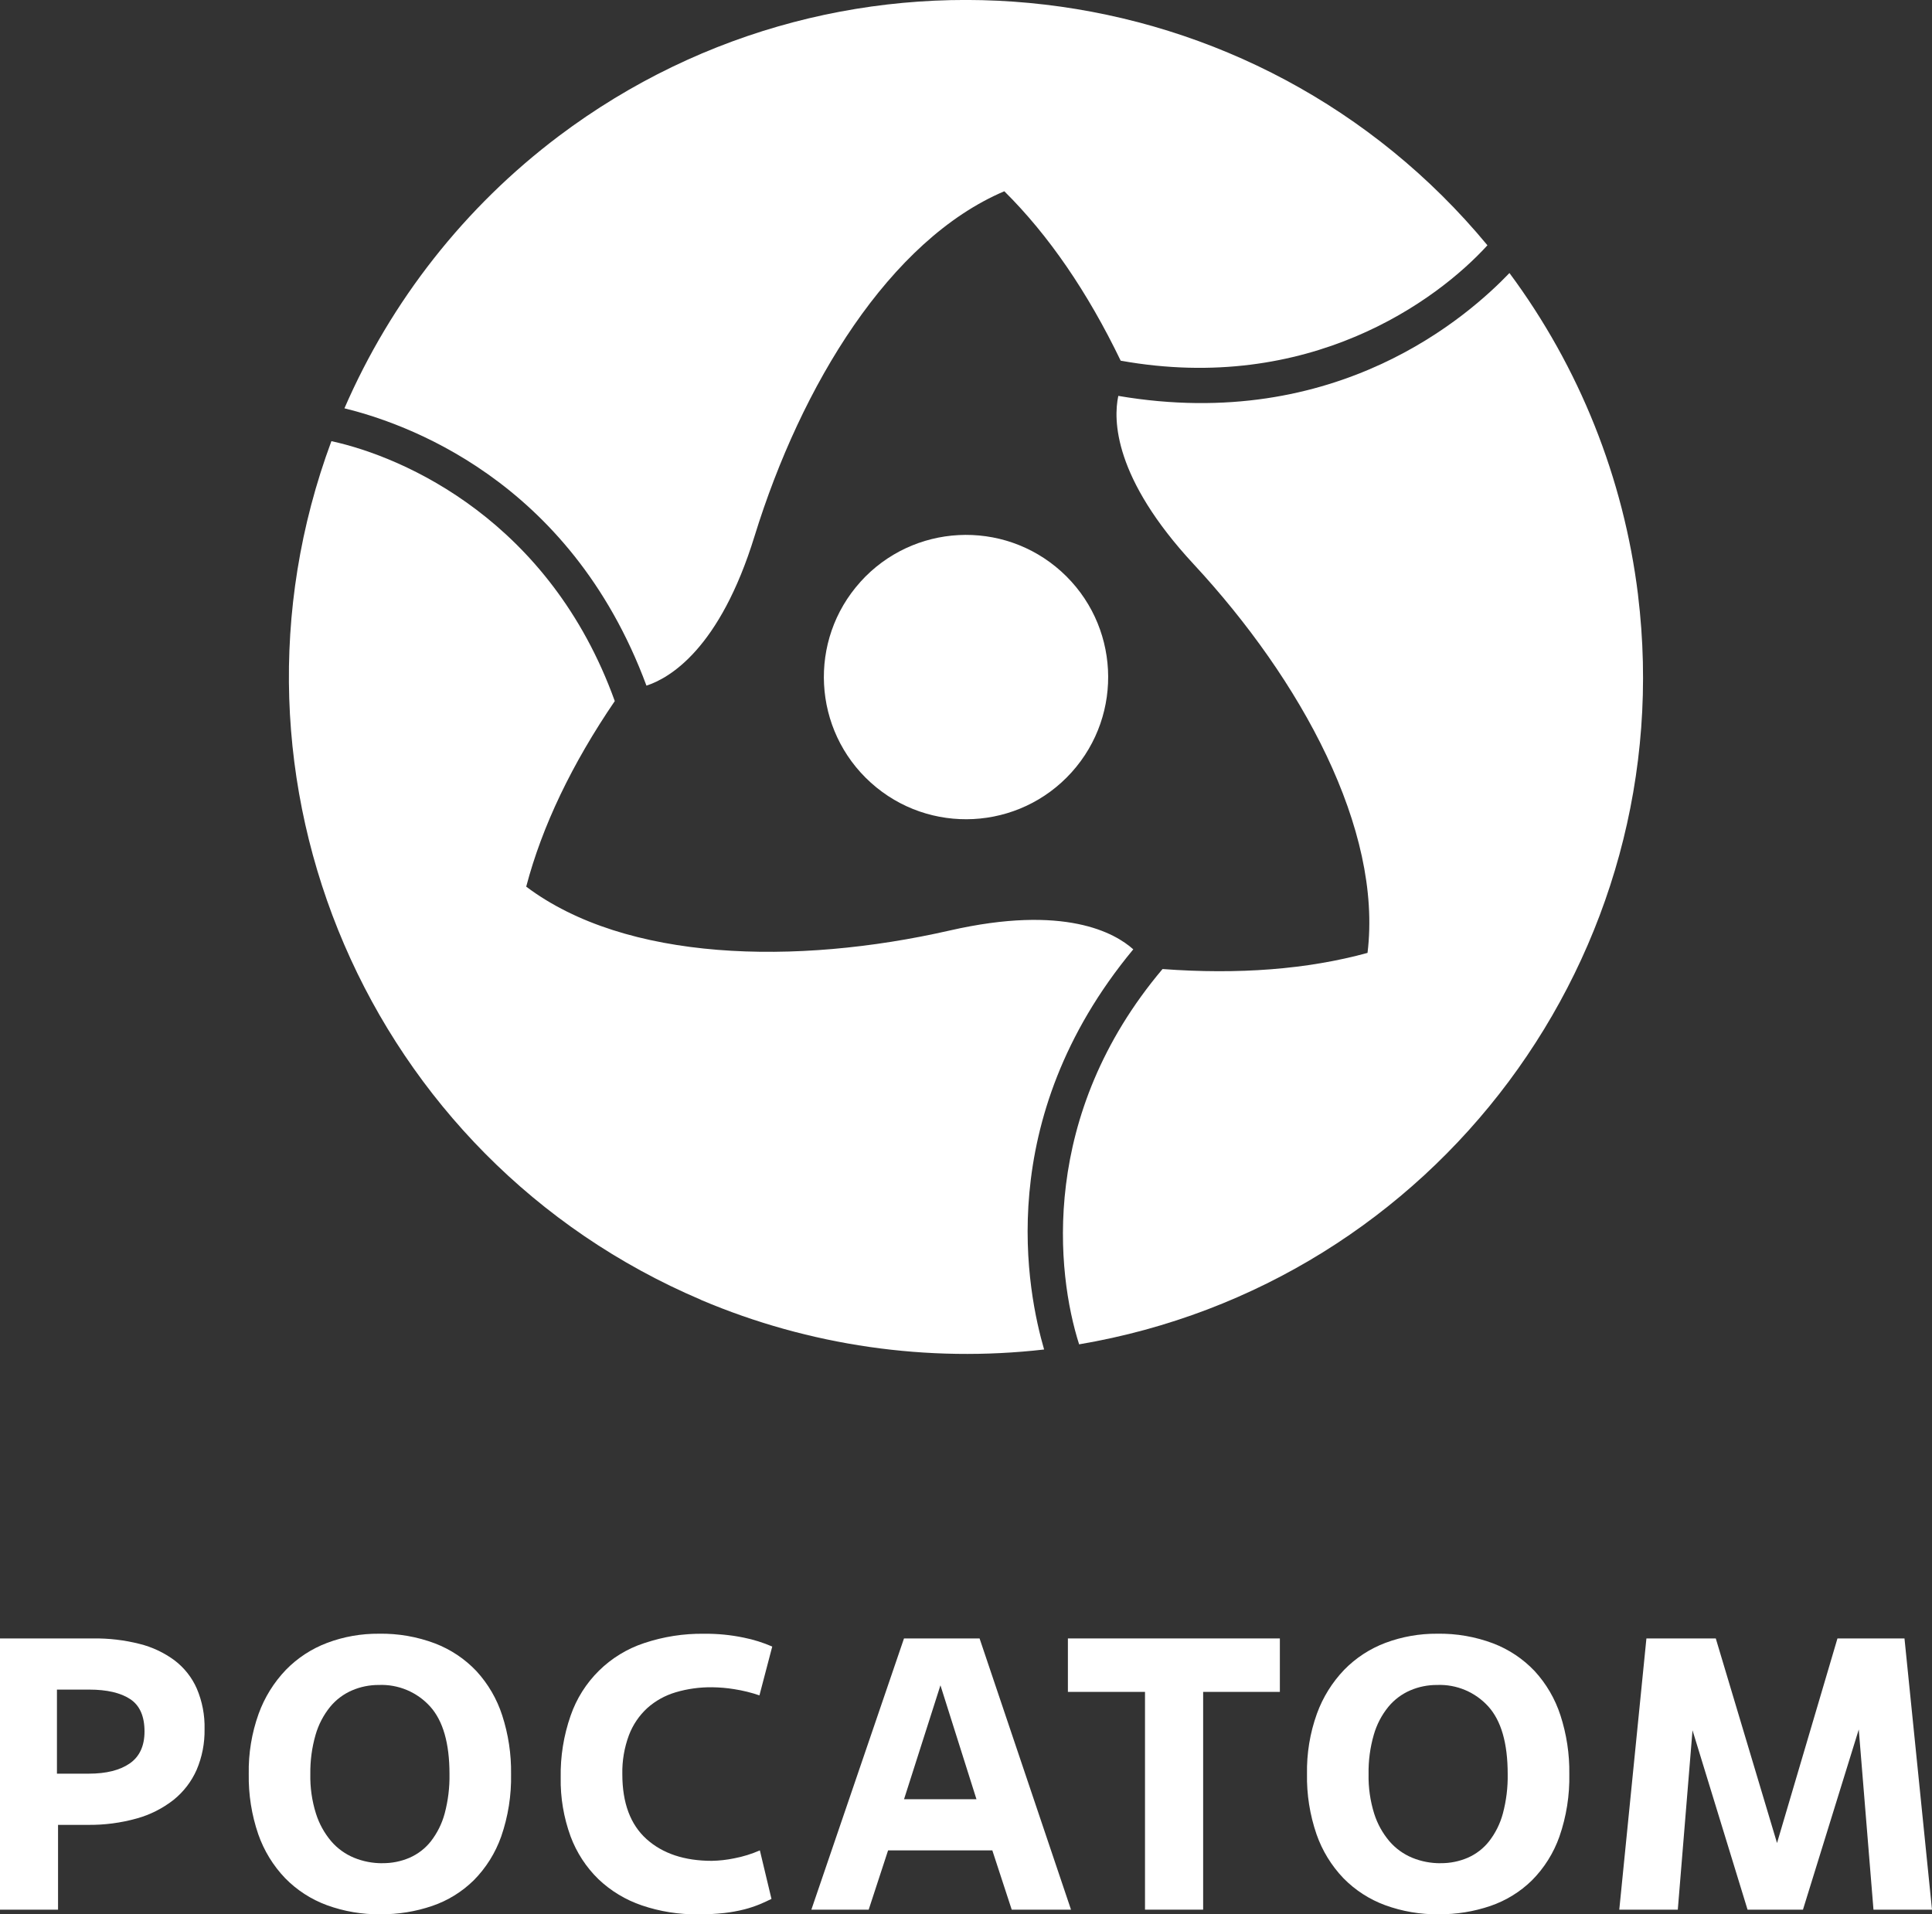
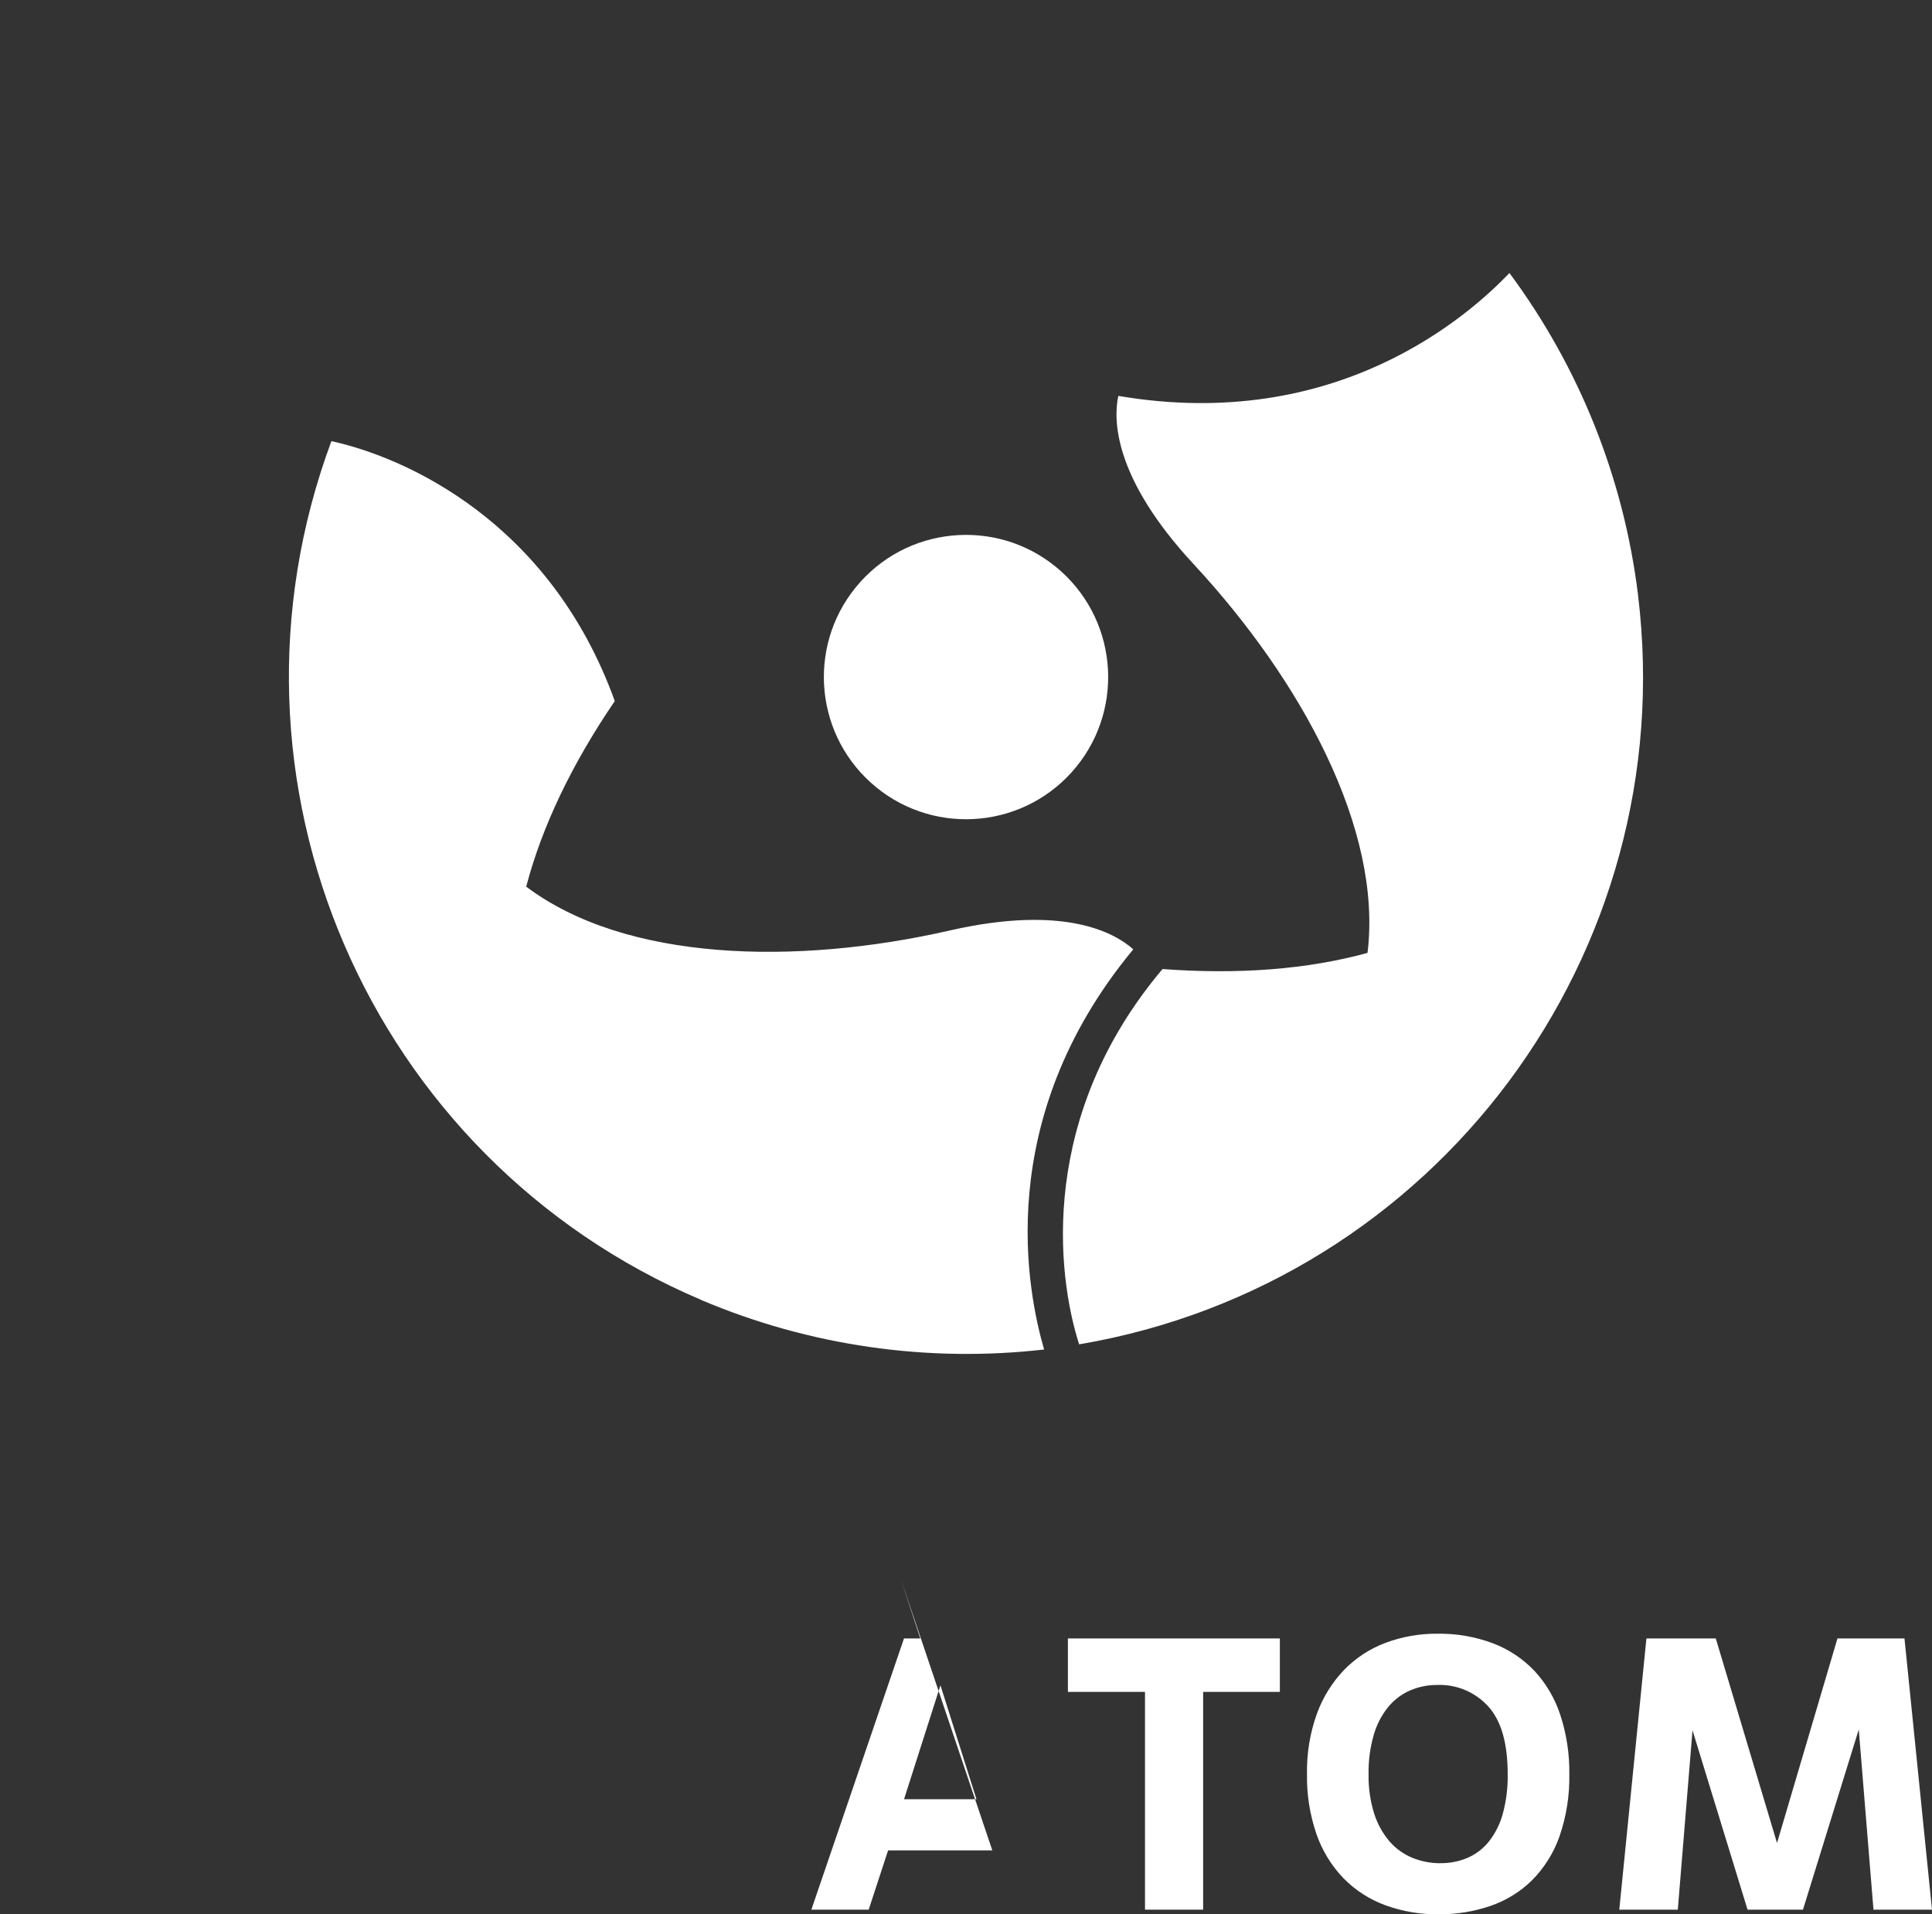
<svg xmlns="http://www.w3.org/2000/svg" id="Logo" version="1.1" viewBox="0 0 404.42 400.76">
  <rect x="0" y="0" width="404.42" height="400.76" fill="#333333" stroke="none" />
  <defs>
    <style> .st0 { fill: #fff; } </style>
  </defs>
  <g>
-     <path class="st0" d="M12.17,399.79H0v-56.78h19.55c3.25-.04,6.5.34,9.65,1.14,2.65.65,5.14,1.83,7.34,3.45,2.03,1.55,3.64,3.58,4.66,5.92,1.14,2.68,1.69,5.57,1.62,8.48.05,2.92-.51,5.83-1.66,8.52-1.08,2.45-2.74,4.61-4.83,6.29-2.29,1.79-4.91,3.12-7.71,3.89-3.33.93-6.77,1.38-10.22,1.34h-6.25v17.76h.02,0ZM11.92,371.32h6.65c3.68,0,6.54-.72,8.6-2.15,2.05-1.43,3.08-3.66,3.08-6.69,0-3.19-1-5.45-3-6.77-2-1.32-4.87-1.99-8.6-1.99h-6.73v17.6h0Z" />
-     <path class="st0" d="M79.65,400.76c-3.83.05-7.64-.6-11.23-1.91-3.29-1.21-6.27-3.14-8.72-5.64-2.52-2.63-4.44-5.77-5.64-9.21-1.39-4.06-2.06-8.32-1.99-12.61-.08-4.29.62-8.57,2.07-12.61,1.24-3.43,3.19-6.57,5.72-9.21,2.43-2.49,5.38-4.41,8.64-5.64,3.46-1.3,7.13-1.94,10.83-1.91,4-.07,7.98.62,11.72,2.03,3.29,1.26,6.26,3.24,8.68,5.8,2.44,2.66,4.28,5.81,5.39,9.25,1.29,3.97,1.92,8.12,1.86,12.29.09,4.45-.61,8.89-2.07,13.1-1.22,3.44-3.18,6.58-5.76,9.17-2.46,2.41-5.42,4.24-8.68,5.35-3.49,1.19-7.15,1.78-10.83,1.74h.01ZM80.06,390.06c1.95.02,3.89-.37,5.68-1.14,1.75-.77,3.28-1.95,4.46-3.45,1.33-1.72,2.31-3.69,2.88-5.8.72-2.7,1.06-5.48,1.01-8.27,0-6.44-1.35-11.15-4.06-14.15-2.73-3.01-6.65-4.66-10.71-4.5-1.94-.01-3.86.37-5.64,1.14-1.78.77-3.35,1.95-4.58,3.45-1.39,1.72-2.43,3.71-3.04,5.84-.77,2.67-1.14,5.45-1.1,8.23-.06,2.8.34,5.6,1.18,8.27.67,2.13,1.76,4.1,3.2,5.8,1.3,1.51,2.94,2.69,4.79,3.45,1.88.77,3.89,1.15,5.92,1.14h.01Z" />
-     <path class="st0" d="M161.49,397.54c-.76.38-1.58.75-2.47,1.13-1.03.42-2.09.77-3.16,1.05-1.39.35-2.8.61-4.22.77-1.82.2-3.65.29-5.48.28-4.01.05-8-.58-11.8-1.87-3.39-1.15-6.49-3.02-9.08-5.48-2.59-2.52-4.58-5.58-5.84-8.96-1.44-3.95-2.15-8.13-2.07-12.33-.08-4.4.62-8.78,2.07-12.94,2.48-7.2,8.18-12.83,15.41-15.21,4.04-1.35,8.28-2.01,12.53-1.95,2.79-.03,5.58.24,8.31.81,2.05.41,4.05,1.04,5.96,1.87l-2.68,10.22c-1.71-.59-3.48-1.02-5.27-1.3-1.53-.25-3.07-.38-4.62-.4-2.59-.03-5.18.32-7.66,1.06-2.19.65-4.22,1.77-5.92,3.29-1.71,1.57-3.03,3.52-3.85,5.69-.97,2.61-1.44,5.38-1.38,8.17,0,6.02,1.69,10.54,5.07,13.58,3.38,3.03,7.93,4.55,13.67,4.55,1.58-.03,3.16-.21,4.7-.53,1.84-.35,3.64-.91,5.35-1.66l2.43,10.16Z" />
-     <path class="st0" d="M207.72,387.38h-21.82l-4.06,12.41h-12l19.39-56.78h15.82l19.14,56.78h-12.41l-4.06-12.41h0ZM189.23,376.67h15.17l-7.54-23.85-7.62,23.85h-.01Z" />
+     <path class="st0" d="M207.72,387.38h-21.82l-4.06,12.41h-12l19.39-56.78h15.82h-12.41l-4.06-12.41h0ZM189.23,376.67h15.17l-7.54-23.85-7.62,23.85h-.01Z" />
    <path class="st0" d="M251.85,399.79h-12.17v-45.59h-16.14v-11.19h44.37v11.19h-16.06v45.59Z" />
    <path class="st0" d="M301.17,400.76c-3.83.05-7.64-.6-11.23-1.91-3.29-1.21-6.27-3.14-8.72-5.64-2.52-2.63-4.44-5.77-5.64-9.21-1.39-4.06-2.07-8.32-1.99-12.61-.08-4.29.62-8.57,2.07-12.61,1.24-3.43,3.19-6.57,5.72-9.21,2.43-2.49,5.38-4.41,8.64-5.64,3.46-1.29,7.13-1.94,10.83-1.91,4-.07,7.98.62,11.72,2.03,3.29,1.26,6.26,3.24,8.68,5.8,2.44,2.66,4.28,5.82,5.39,9.25,1.29,3.97,1.92,8.12,1.86,12.29.09,4.45-.61,8.89-2.07,13.1-1.22,3.45-3.18,6.58-5.76,9.17-2.46,2.41-5.42,4.23-8.68,5.35-3.49,1.19-7.15,1.78-10.83,1.74h.01ZM301.57,390.06c1.95.02,3.88-.37,5.68-1.14,1.75-.77,3.28-1.95,4.46-3.45,1.34-1.72,2.31-3.69,2.88-5.8.72-2.7,1.06-5.48,1.01-8.27,0-6.44-1.35-11.15-4.06-14.15-2.73-3.01-6.65-4.66-10.71-4.5-1.94-.01-3.86.37-5.64,1.14-1.78.77-3.35,1.95-4.58,3.45-1.4,1.72-2.43,3.71-3.04,5.84-.77,2.67-1.14,5.45-1.09,8.23-.06,2.8.34,5.6,1.17,8.27.67,2.13,1.76,4.1,3.2,5.8,1.3,1.51,2.94,2.69,4.78,3.45,1.88.77,3.89,1.15,5.92,1.14h.02,0Z" />
    <path class="st0" d="M404.42,399.79h-12.25l-3.08-37.72-11.68,37.72h-11.6l-11.52-37.55-3.08,37.55h-12.25l5.68-56.78h14.52l12.82,42.83,12.65-42.83h14.03l5.76,56.78h0Z" />
  </g>
  <g>
    <path class="st0" d="M180.11,121.82c-11.01,12.21-10.02,31.03,2.19,42.04,12.21,11,31.02,10.02,42.02-2.18,11-12.22,10.02-31.04-2.18-42.05h0c-12.21-11-31.03-10.02-42.04,2.19h0Z" />
-     <path class="st0" d="M135.32,143.54c4.87-1.59,15.36-7.7,22.63-31.3,9.76-31.6,28.27-61.99,52.28-72.2,9.29,9.2,17.44,21.12,24.36,35.47,39.43,7.07,66.21-12.55,76.77-24.16C263.08-6.99,177.46-17.05,116.96,28.5c-19.63,14.8-35.08,34.43-44.86,56.98,11.78,2.9,47.04,14.38,63.22,58.06Z" />
    <path class="st0" d="M237.23,198.75c-3.81-3.42-14.34-9.45-38.42-3.95-32.24,7.35-67.81,6.51-88.66-9.18,3.32-12.65,9.57-25.68,18.54-38.85-13.59-37.69-43.97-51.07-59.3-54.41h-.02c-26.35,70.97,7.71,150.12,77.37,179.76.02.01.03.02.05.04h0c22.62,9.59,47.35,13.16,71.77,10.36-3.37-11.65-11.07-47.93,18.67-83.78h0Z" />
    <path class="st0" d="M342.88,124.54v-.04c-3-24.4-12.27-47.6-26.91-67.34-8.4,8.75-35.97,33.55-81.88,25.72-1.06,5.01-1.01,17.15,15.79,35.25,22.48,24.24,39.54,55.47,36.38,81.36-12.61,3.46-27.02,4.56-42.91,3.38-25.84,30.62-22.24,63.62-17.46,78.57,74.64-12.66,126.16-81.75,116.99-156.9h0Z" />
  </g>
</svg>